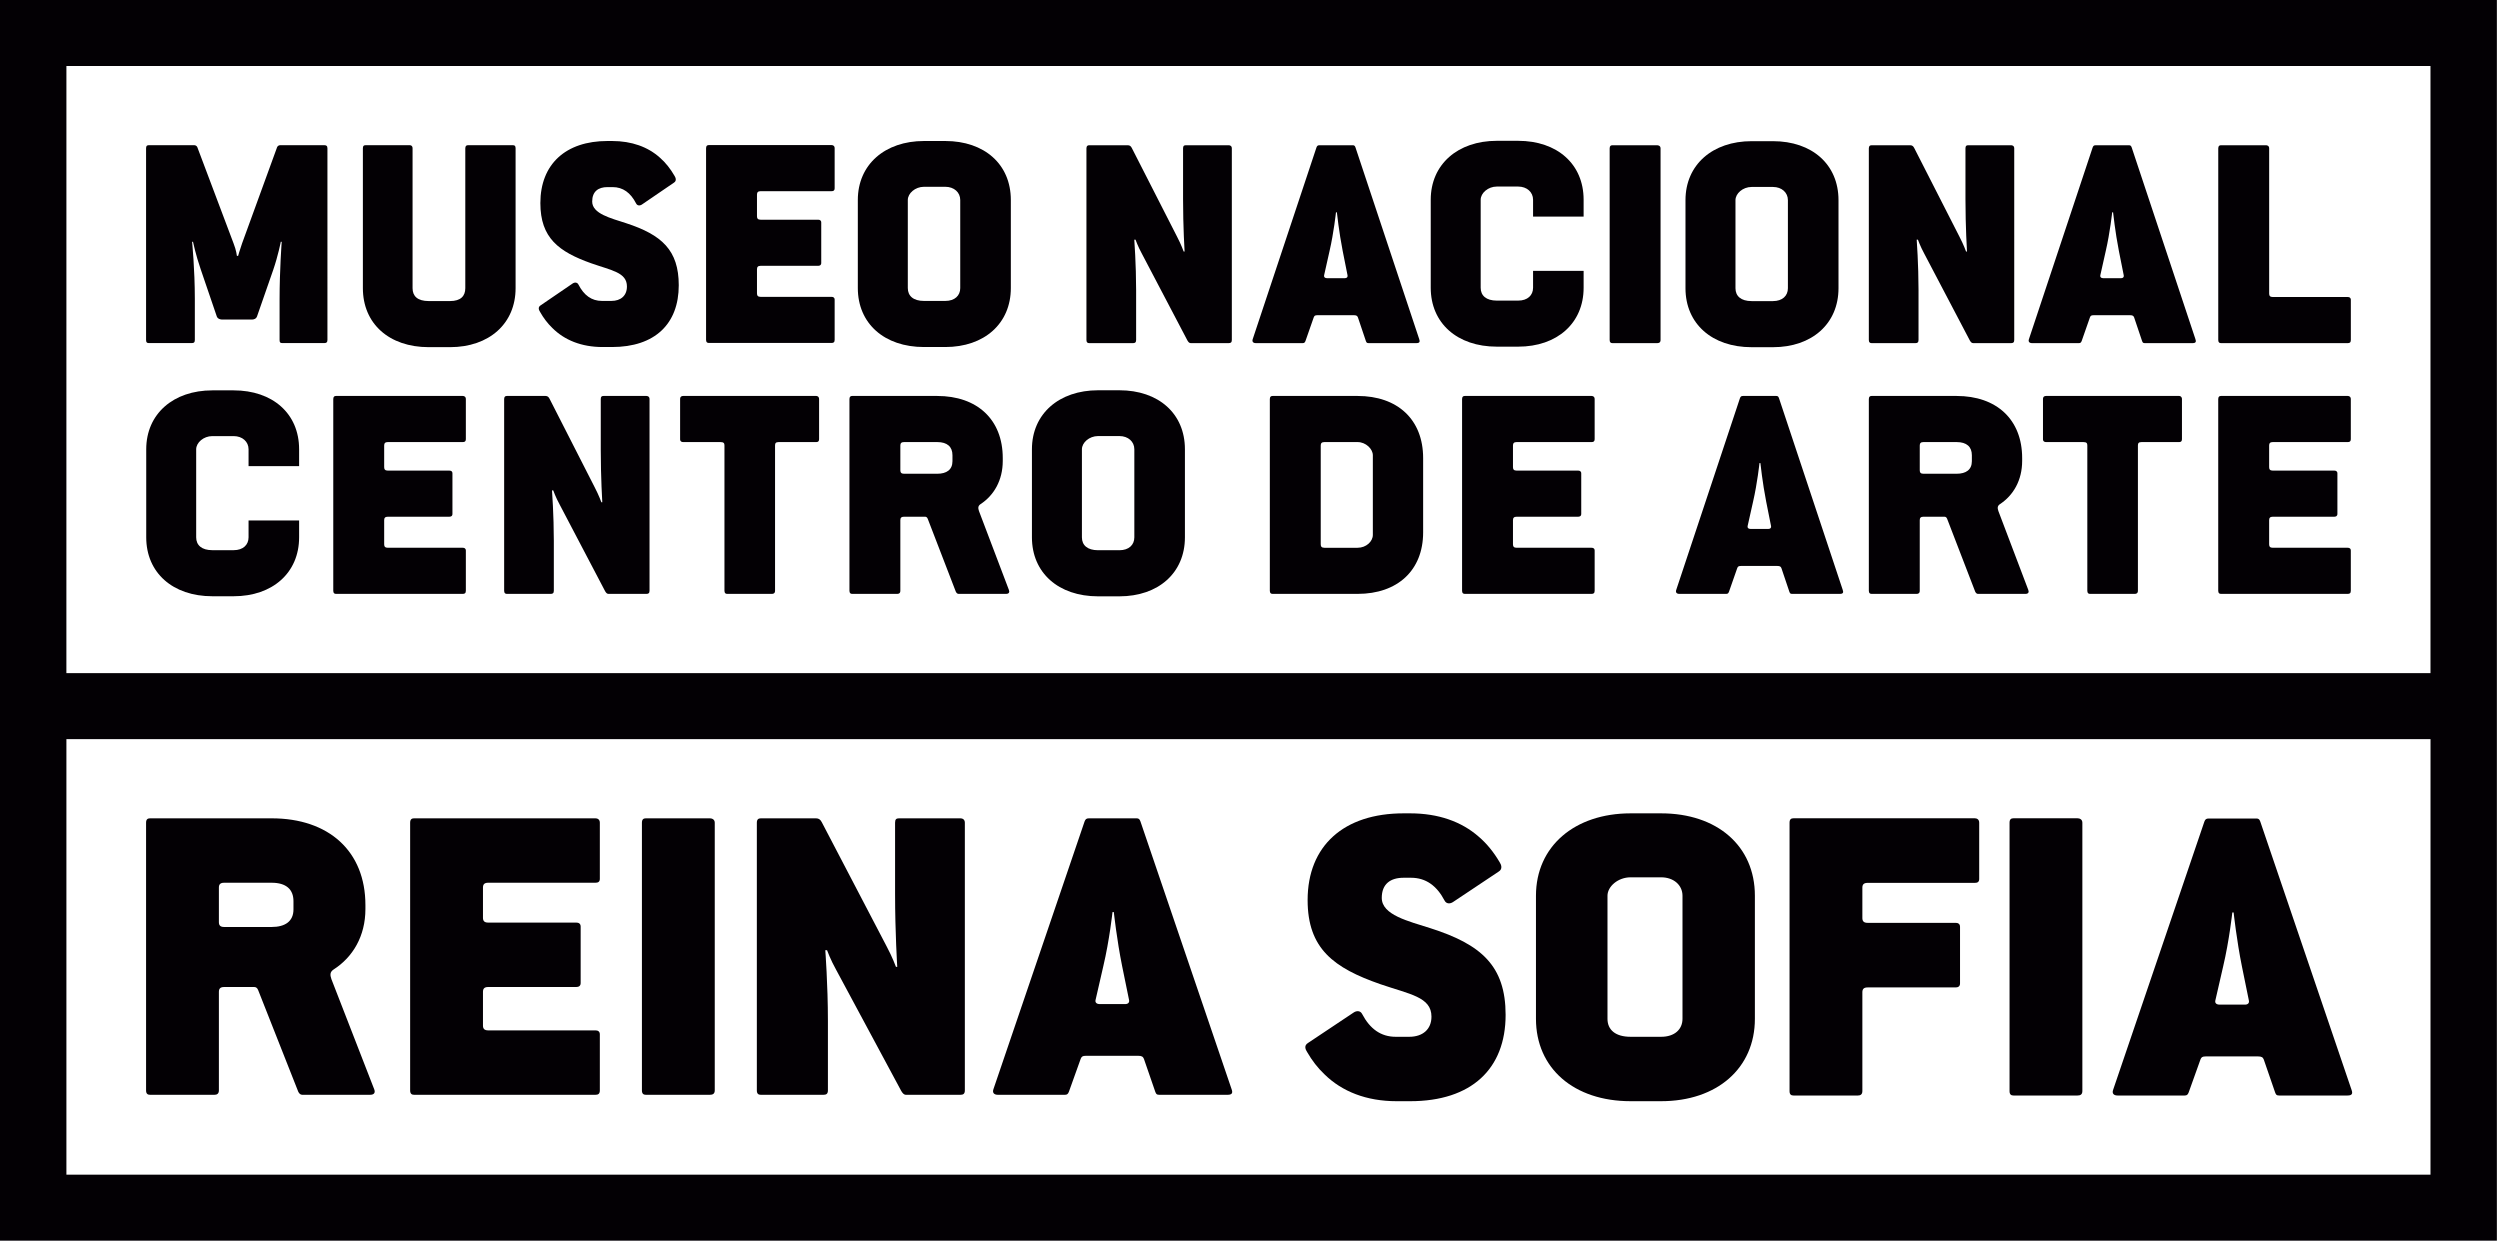
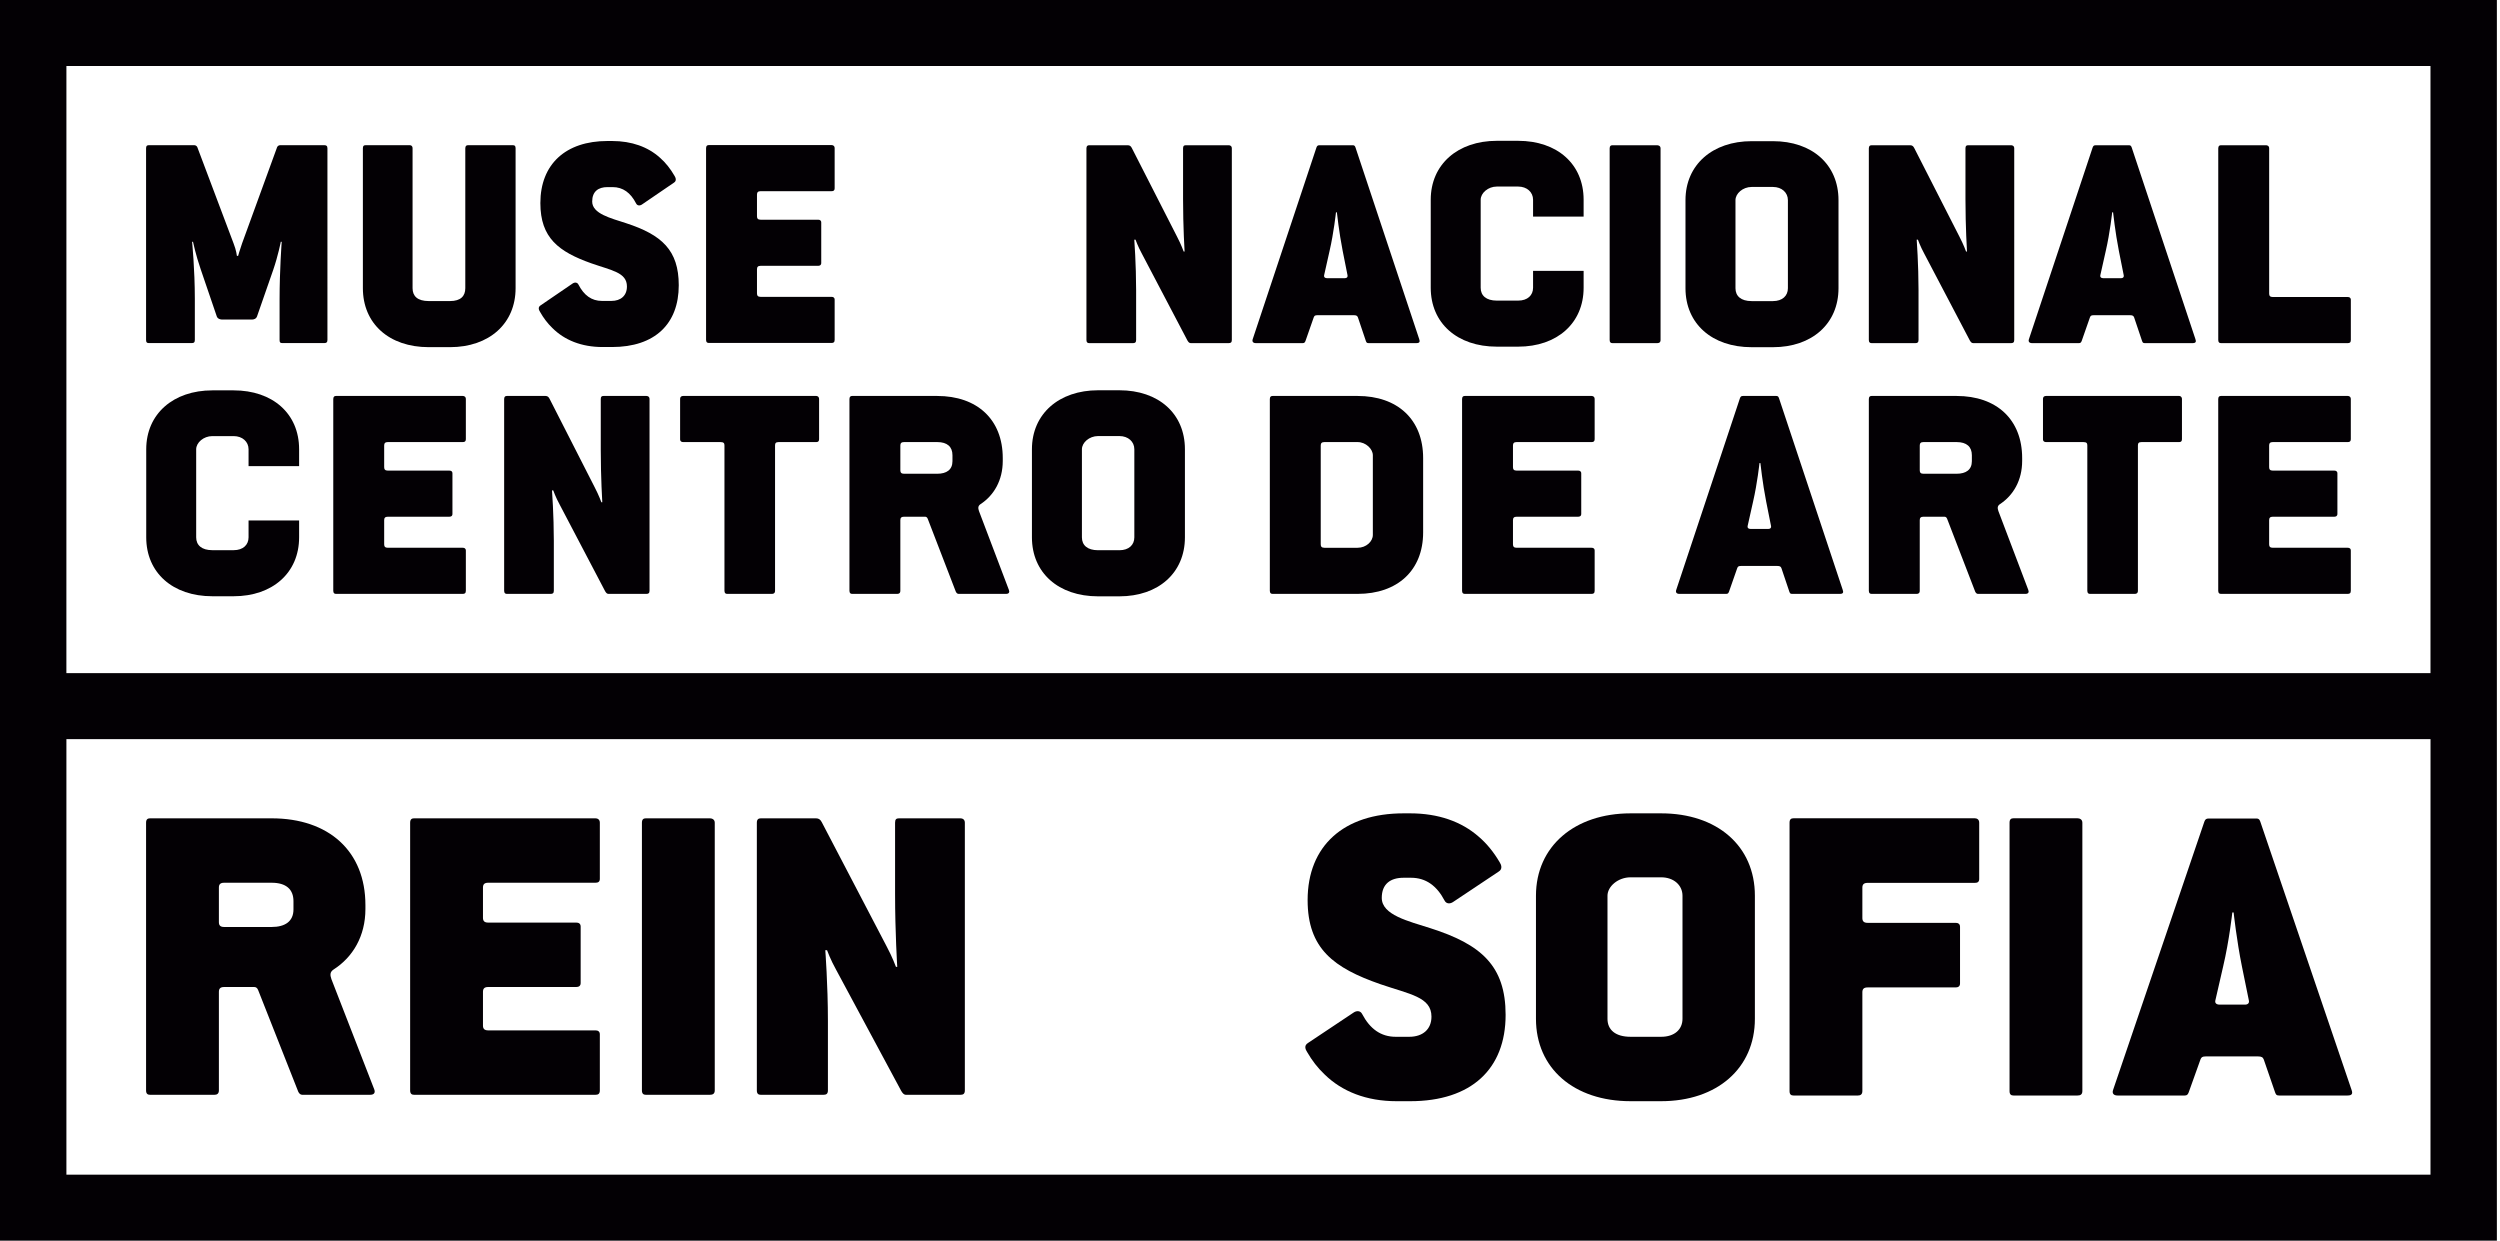
<svg xmlns="http://www.w3.org/2000/svg" version="1.1" id="Capa_1" x="0px" y="0px" width="841.891px" height="417.798px" viewBox="0 0 841.891 417.798" enable-background="new 0 0 841.891 417.798" xml:space="preserve">
  <path fill="#030004" d="M0,0v417.798h840.839V0H0z M22.365,22.225l796.113,0.007l0.004,204.459H22.356L22.365,22.225z   M818.482,395.574H22.363V248.908l796.131,0.004L818.482,395.574z" />
  <path fill="#030004" d="M413.802,48.914h-14.474c-0.615,0-0.925,0.211-0.925,1.057v17.107c0,9.4,0.514,17.636,0.514,17.636h-0.308  c0,0-0.82-2.323-2.259-5.069l-15.192-29.779c-0.306-0.636-0.717-0.952-1.334-0.952h-13.036c-0.514,0-0.925,0.211-0.925,1.057v64.523  c0,0.845,0.411,1.055,0.925,1.055h14.781c0.615,0,1.028-0.209,1.028-1.055V97.703c0-8.662-0.617-17.003-0.617-17.003h0.41  c0,0,0.82,2.325,2.156,4.752l15.295,29.148c0.306,0.527,0.616,0.948,1.13,0.948h12.83c0.615,0,1.026-0.209,1.026-1.055V49.971  C414.829,49.125,414.213,48.914,413.802,48.914z" />
  <path fill="#030004" d="M376.965,131.426h-7.183c-13.139,0-22.272,7.921-22.272,19.857v29.679c0,11.935,8.929,19.858,22.272,19.858  h7.183c13.14,0,22.066-7.923,22.066-19.858v-29.679C399.031,139.242,390.104,131.426,376.965,131.426z M381.995,180.962  c0,2.536-1.847,4.33-5.03,4.33h-7.183c-3.593,0-5.44-1.689-5.44-4.33v-29.679c0-2.22,2.463-4.437,5.44-4.437h7.183  c2.978,0,5.03,1.902,5.03,4.437V180.962z" />
-   <path fill="#030004" d="M318.336,47.485h-7.183c-13.141,0-22.276,7.919-22.276,19.854v29.672c0,11.935,8.931,19.854,22.276,19.854  h7.183c13.142,0,22.07-7.919,22.07-19.854V67.339C340.406,55.297,331.477,47.485,318.336,47.485z M323.368,97.011  c0,2.536-1.849,4.33-5.032,4.33h-7.183c-3.593,0-5.442-1.689-5.442-4.33V67.339c0-2.22,2.465-4.437,5.442-4.437h7.183  c2.979,0,5.032,1.902,5.032,4.437V97.011z" />
  <path fill="#030004" d="M439.634,114.807l2.769-7.919c0.205-0.529,0.411-0.741,1.233-0.741h12.317c0.821,0,1.13,0.211,1.336,0.741  l2.668,7.919c0.205,0.529,0.308,0.74,0.925,0.74h16.115c1.128,0,1.23-0.529,0.925-1.375l-21.454-64.523  c-0.205-0.634-0.515-0.739-0.923-0.739h-11.192c-0.613,0-0.82,0.211-1.024,0.739l-21.455,64.523  c-0.308,0.845,0.105,1.375,1.026,1.375h15.809C439.222,115.547,439.427,115.336,439.634,114.807z M447.741,84.499  c1.437-6.23,2.155-12.99,2.155-12.99h0.308c0,0,0.721,6.759,1.952,12.99l1.641,8.237c0.104,0.527-0.204,0.95-0.923,0.95h-5.953  c-0.819,0-1.129-0.423-1.026-0.95L447.741,84.499z" />
  <path fill="#030004" d="M217.711,133.343h-14.474c-0.615,0-0.925,0.211-0.925,1.057v17.112c0,9.399,0.514,17.638,0.514,17.638h-0.31  c0,0-0.819-2.323-2.257-5.069l-15.189-29.786c-0.308-0.636-0.719-0.952-1.336-0.952H170.7c-0.515,0-0.925,0.211-0.925,1.057v64.535  c0,0.846,0.41,1.057,0.925,1.057h14.779c0.615,0,1.027-0.211,1.027-1.057v-16.794c0-8.662-0.617-17.005-0.617-17.005h0.413  c0,0,0.82,2.323,2.153,4.752l15.294,29.152c0.306,0.529,0.615,0.952,1.13,0.952h12.831c0.615,0,1.024-0.211,1.024-1.057v-64.535  C218.735,133.554,218.118,133.343,217.711,133.343z" />
  <path fill="#030004" d="M589.871,116.922h7.188c13.14,0,22.068-7.919,22.068-19.854V67.396c0-12.042-8.929-19.854-22.068-19.854  h-7.188c-13.138,0-22.273,7.919-22.273,19.854v29.672C567.597,109.003,576.529,116.922,589.871,116.922z M584.433,67.396  c0-2.22,2.46-4.437,5.438-4.437h7.188c2.979,0,5.029,1.902,5.029,4.437v29.672c0,2.536-1.847,4.33-5.029,4.33h-7.188  c-3.591,0-5.438-1.689-5.438-4.33V67.396z" />
  <path fill="#030004" d="M109.241,48.897H94.357c-0.411,0-0.822,0.211-1.028,0.634L81.525,81.953  c-0.821,2.321-1.334,4.222-1.334,4.222H79.78c0,0-0.204-1.9-1.129-4.222L66.436,49.532c-0.206-0.423-0.617-0.634-1.026-0.634H50.115  c-0.617,0-0.925,0.211-0.925,1.055v64.525c0,0.844,0.308,1.055,0.925,1.055h14.474c0.717,0,1.024-0.211,1.024-1.055v-13.835  c0-10.031-0.922-19.219-0.922-19.219h0.307c0,0,0.925,4.435,2.566,9.188l5.441,15.945c0.308,0.845,1.23,1.057,1.846,1.057h9.959  c0.615,0,1.438-0.211,1.745-1.057l5.439-15.629c1.644-4.753,2.566-9.504,2.566-9.504h0.308c0,0-0.718,9.504-0.718,19.43v13.624  c0,0.844,0.206,1.055,0.923,1.055h14.167c0.614,0,1.026-0.211,1.026-1.055V49.953C110.267,49.109,109.855,48.897,109.241,48.897z" />
  <path fill="#030004" d="M78.679,131.457h-7.177c-13.127,0-22.257,7.914-22.257,19.838v29.655c0,11.924,8.926,19.84,22.257,19.84  h7.177c13.125,0,22.049-7.916,22.049-19.84v-5.684H83.704v5.684c0,2.533-1.846,4.327-5.024,4.327h-7.177  c-3.589,0-5.438-1.688-5.438-4.327v-29.655c0-2.217,2.462-4.433,5.438-4.433h7.177c2.976,0,5.024,1.9,5.024,4.433v5.686h17.024  v-5.686C100.728,139.264,91.804,131.457,78.679,131.457z" />
  <path fill="#030004" d="M630.271,115.549h14.777c0.619,0,1.028-0.209,1.028-1.055V97.703c0-8.662-0.615-17.003-0.615-17.003h0.411  c0,0,0.821,2.325,2.153,4.752l15.298,29.148c0.307,0.527,0.614,0.948,1.127,0.948h12.832c0.615,0,1.025-0.209,1.025-1.055V49.971  c0-0.845-0.615-1.057-1.025-1.057h-14.472c-0.619,0-0.928,0.211-0.928,1.057v17.107c0,9.4,0.515,17.636,0.515,17.636h-0.31  c0,0-0.819-2.323-2.259-5.069l-15.188-29.779c-0.306-0.636-0.719-0.952-1.334-0.952h-13.036c-0.516,0-0.927,0.211-0.927,1.057  v64.523C629.344,115.339,629.756,115.549,630.271,115.549z" />
  <path fill="#030004" d="M274.909,133.343h-44.851c-0.515,0-1.028,0.211-1.028,1.055v13.521c0,0.74,0.514,0.952,1.028,0.952h12.57  c1.13,0,1.336,0.421,1.336,1.158v48.906c0,0.844,0.409,1.057,0.923,1.057h15.089c0.511,0,1.024-0.213,1.024-1.057v-48.906  c0-0.737,0.206-1.158,1.232-1.158h12.676c0.513,0,0.923-0.211,0.923-0.952v-13.521C275.832,133.555,275.217,133.343,274.909,133.343  z" />
  <path fill="#030004" d="M329.677,172.105c-0.308-0.948-0.409-1.689,0.514-2.323c4.517-2.957,7.494-8.026,7.494-14.576v-0.95  c0-12.992-8.621-20.913-22.068-20.913H286.98c-0.513,0-0.923,0.211-0.923,1.055v64.537c0,0.845,0.41,1.057,0.923,1.057h15.189  c0.515,0,1.028-0.211,1.028-1.057v-23.767c0-0.741,0.306-1.162,1.232-1.162h7.081c0.411,0,0.719,0.211,0.925,0.739l9.441,24.505  c0.206,0.421,0.513,0.741,0.925,0.741h16.012c1.026,0,1.229-0.636,0.924-1.375L329.677,172.105z M320.749,155.313  c0,2.853-1.95,4.226-5.132,4.226H304.43c-0.927,0-1.232-0.423-1.232-1.164v-8.344c0-0.739,0.306-1.16,1.232-1.16h11.187  c3.387,0,5.132,1.584,5.132,4.435V155.313z" />
  <path fill="#030004" d="M280.048,48.857h-41.351c-0.516,0-0.925,0.211-0.925,1.055v64.525c0,0.843,0.409,1.055,0.925,1.055h41.351  c0.615,0,1.025-0.211,1.025-1.055v-13.518c0-0.741-0.514-0.95-1.025-0.95h-23.901c-0.925,0-1.23-0.423-1.23-1.163v-8.131  c0-0.739,0.306-1.162,1.23-1.162h19.383c0.515,0,1.028-0.211,1.028-0.95V74.941c0-0.741-0.514-0.952-1.028-0.952h-19.383  c-0.925,0-1.23-0.421-1.23-1.161v-7.287c0-0.737,0.306-1.16,1.23-1.16h23.901c0.615,0,1.025-0.211,1.025-0.95v-13.52  C281.073,49.068,280.458,48.857,280.048,48.857z" />
  <path fill="#030004" d="M210.818,75.152c-5.132-1.689-11.395-3.168-11.395-7.287c0-3.38,2.053-4.855,5.133-4.855h1.745  c3.49,0,6.057,1.898,7.903,5.49c0.412,0.845,1.334,0.845,2.054,0.316l10.675-7.287c1.025-0.632,0.615-1.687,0.206-2.323  c-1.336-2.321-2.978-4.435-4.929-6.124c-4.004-3.591-9.441-5.596-16.115-5.596h-1.539c-14.063,0-22.584,7.813-22.584,20.909  c0,11.722,6.159,16.368,17.144,20.277c6.878,2.426,12.008,3.061,12.008,7.814c0,3.062-2.051,4.856-5.233,4.856h-3.182  c-3.49,0-6.057-1.9-7.904-5.492c-0.411-0.843-1.335-0.843-2.055-0.316l-10.674,7.287c-1.026,0.634-0.615,1.584-0.205,2.218  c1.13,2.005,2.466,3.799,4.105,5.385c4.107,4.119,9.854,6.442,16.938,6.442h3.181c14.474,0,22.481-7.816,22.481-20.805  C228.577,84.234,222.828,79.059,210.818,75.152z" />
  <path fill="#030004" d="M173.63,49.953c0-0.844-0.308-1.055-0.925-1.055h-15.089c-0.513,0-0.924,0.211-0.924,1.055v47.1  c0,2.641-1.538,4.33-5.133,4.33h-7.185c-3.798,0-5.439-1.689-5.439-4.33v-47.1c0-0.844-0.516-1.055-0.925-1.055h-14.886  c-0.614,0-0.921,0.211-0.921,1.055v47.1c0,11.934,8.827,19.854,22.171,19.854h7.185c13.139,0,22.07-7.921,22.07-19.854V49.953z" />
  <path fill="#030004" d="M155.854,133.343h-42.698c-0.514,0-0.925,0.211-0.925,1.057v64.535c0,0.846,0.411,1.057,0.925,1.057h42.698  c0.615,0,1.025-0.211,1.025-1.057v-13.519c0-0.74-0.512-0.952-1.025-0.952h-25.251c-0.923,0-1.229-0.421-1.229-1.162v-8.132  c0-0.741,0.306-1.162,1.229-1.162h20.734c0.514,0,1.026-0.211,1.026-0.952v-13.625c0-0.741-0.513-0.95-1.026-0.95h-20.734  c-0.923,0-1.229-0.423-1.229-1.163v-7.287c0-0.737,0.306-1.16,1.229-1.16h25.251c0.615,0,1.025-0.211,1.025-0.952v-13.519  C156.88,133.554,156.264,133.343,155.854,133.343z" />
  <path fill="#030004" d="M446.078,361.832c5.876,5.756,14.102,9.006,24.234,9.006h4.552c20.706,0,32.16-10.92,32.16-29.068  c0-16.525-8.222-23.756-25.404-29.217c-7.345-2.355-16.302-4.424-16.302-10.18c0-4.719,2.936-6.783,7.342-6.783h2.496  c4.993,0,8.666,2.654,11.309,7.67c0.59,1.184,1.908,1.184,2.938,0.445l15.271-10.182c1.468-0.887,0.883-2.359,0.294-3.246  c-1.909-3.246-4.261-6.195-7.05-8.561c-5.727-5.014-13.509-7.816-23.055-7.816h-2.204c-20.115,0-32.309,10.918-32.309,29.213  c0,16.375,8.813,22.867,24.527,28.328c9.838,3.393,17.179,4.277,17.179,10.92c0,4.275-2.935,6.785-7.488,6.785h-4.553  c-4.991,0-8.661-2.654-11.307-7.672c-0.587-1.182-1.908-1.182-2.938-0.443L440.5,351.212c-1.472,0.885-0.881,2.213-0.296,3.1  C441.821,357.113,443.731,359.623,446.078,361.832z" />
  <path fill="#030004" d="M549.115,370.835h10.278c18.798,0,31.575-11.066,31.575-27.74v-41.457c0-16.822-12.777-27.738-31.575-27.738  h-10.278c-18.798,0-31.869,11.064-31.869,27.738v41.457C517.246,359.769,530.024,370.835,549.115,370.835z M541.332,301.638  c0-3.098,3.524-6.197,7.783-6.197h10.278c4.261,0,7.197,2.656,7.197,6.197v41.457c0,3.541-2.644,6.051-7.197,6.051h-10.278  c-5.14,0-7.783-2.361-7.783-6.051V301.638z" />
  <path fill="#030004" d="M603.962,368.917h21.728c0.736,0,1.473-0.295,1.473-1.48V334.15c0-1.037,0.438-1.627,1.76-1.627h29.659  c0.734,0,1.47-0.297,1.47-1.334v-19.086c0-1.033-0.735-1.33-1.47-1.33h-29.659c-1.322,0-1.76-0.592-1.76-1.631v-10.209  c0-1.029,0.438-1.621,1.76-1.621h36.12c0.881,0,1.466-0.297,1.466-1.332v-18.939c0-1.184-0.879-1.477-1.466-1.477h-61.08  c-0.734,0-1.321,0.293-1.321,1.477v90.396C602.64,368.623,603.227,368.917,603.962,368.917z" />
  <path fill="#030004" d="M678.05,368.917h21.581c0.883,0,1.617-0.295,1.617-1.48v-90.396c0-1.184-1.028-1.479-1.617-1.479H678.05  c-0.737,0-1.322,0.295-1.322,1.479v90.396C676.727,368.623,677.312,368.917,678.05,368.917z" />
-   <path fill="#030004" d="M336.024,368.679h22.615c0.734,0,1.028-0.297,1.323-1.035l3.964-11.064c0.293-0.738,0.585-1.033,1.763-1.033  h17.621c1.175,0,1.615,0.295,1.911,1.033l3.817,11.064c0.292,0.738,0.441,1.035,1.321,1.035h23.057c1.615,0,1.761-0.74,1.321-1.92  l-30.69-90.146c-0.296-0.889-0.737-1.035-1.324-1.035h-16.008c-0.879,0-1.174,0.295-1.468,1.035l-30.692,90.146  C334.114,367.939,334.705,368.679,336.024,368.679z M368.922,336.81l2.642-11.51c2.057-8.705,3.081-18.148,3.081-18.148h0.442  c0,0,1.028,9.443,2.79,18.148l2.352,11.51c0.144,0.734-0.294,1.324-1.322,1.324h-8.519  C369.215,338.134,368.774,337.544,368.922,336.81z" />
  <path fill="#030004" d="M713.081,368.917h22.645c0.736,0,1.028-0.295,1.323-1.035l3.969-11.088c0.294-0.74,0.589-1.037,1.767-1.037  h17.643c1.174,0,1.615,0.297,1.91,1.037l3.821,11.088c0.294,0.74,0.441,1.035,1.323,1.035h23.083c1.619,0,1.763-0.74,1.323-1.924  l-30.727-90.32c-0.291-0.889-0.734-1.035-1.325-1.035H743.81c-0.881,0-1.176,0.293-1.468,1.035l-30.729,90.32  C711.172,368.177,711.76,368.917,713.081,368.917z M746.016,336.986l2.646-11.531c2.06-8.719,3.087-18.184,3.087-18.184h0.44  c0,0,1.03,9.465,2.795,18.184l2.352,11.531c0.147,0.74-0.293,1.328-1.321,1.328h-8.528  C746.309,338.314,745.87,337.726,746.016,336.986z" />
  <path fill="#030004" d="M50.511,368.677h21.731c0.736,0,1.471-0.295,1.471-1.475v-33.197c0-1.033,0.439-1.623,1.761-1.623h10.133  c0.589,0,1.03,0.295,1.323,1.033l13.511,34.229c0.292,0.592,0.733,1.033,1.322,1.033h22.91c1.47,0,1.761-0.885,1.321-1.918  l-14.393-37.033c-0.441-1.326-0.585-2.363,0.736-3.242c6.459-4.135,10.718-11.217,10.718-20.365v-1.328  c0-18.145-12.335-29.213-31.571-29.213H50.511c-0.736,0-1.321,0.297-1.321,1.475v90.15C49.19,368.382,49.775,368.677,50.511,368.677  z M73.714,298.888c0-1.029,0.439-1.619,1.761-1.619h16.011c4.846,0,7.341,2.211,7.341,6.195v2.801c0,3.986-2.791,5.902-7.341,5.902  H75.474c-1.321,0-1.761-0.588-1.761-1.621V298.888z" />
  <path fill="#030004" d="M256.19,368.679h21.146c0.88,0,1.469-0.297,1.469-1.477V343.74c0-12.098-0.882-23.752-0.882-23.752h0.59  c0,0,1.175,3.248,3.083,6.641l21.881,40.721c0.439,0.738,0.88,1.33,1.616,1.33h18.358c0.881,0,1.466-0.297,1.466-1.477v-90.148  c0-1.182-0.88-1.477-1.466-1.477h-20.71c-0.88,0-1.321,0.295-1.321,1.477v23.9c0,13.135,0.734,24.641,0.734,24.641h-0.44  c0,0-1.175-3.246-3.232-7.08l-21.731-41.607c-0.439-0.889-1.029-1.33-1.91-1.33h-18.65c-0.734,0-1.321,0.295-1.321,1.477v90.148  C254.869,368.382,255.456,368.679,256.19,368.679z" />
  <path fill="#030004" d="M139.438,368.679h61.095c0.88,0,1.466-0.297,1.466-1.477v-18.887c0-1.033-0.733-1.326-1.466-1.326h-36.128  c-1.323,0-1.761-0.59-1.761-1.623v-11.361c0-1.033,0.438-1.625,1.761-1.625h29.663c0.734,0,1.472-0.295,1.472-1.326v-19.033  c0-1.035-0.737-1.33-1.472-1.33h-29.663c-1.323,0-1.761-0.586-1.761-1.623v-10.18c0-1.029,0.438-1.621,1.761-1.621h36.128  c0.88,0,1.466-0.297,1.466-1.328v-18.885c0-1.182-0.881-1.477-1.466-1.477h-61.095c-0.732,0-1.321,0.295-1.321,1.477v90.148  C138.117,368.382,138.706,368.679,139.438,368.679z" />
  <path fill="#030004" d="M217.493,368.679h21.589c0.882,0,1.615-0.297,1.615-1.477v-90.148c0-1.182-1.028-1.477-1.615-1.477h-21.589  c-0.736,0-1.322,0.295-1.322,1.477v90.148C216.171,368.382,216.757,368.679,217.493,368.679z" />
  <path fill="#030004" d="M790.636,100.024h-25.252c-0.926,0-1.229-0.421-1.229-1.161V49.971c0-0.845-0.617-1.057-1.03-1.057h-15.192  c-0.514,0-0.921,0.211-0.921,1.057v64.523c0,0.845,0.407,1.055,0.921,1.055h42.704c0.615,0,1.024-0.209,1.024-1.055v-13.518  C791.661,100.236,791.149,100.024,790.636,100.024z" />
  <path fill="#030004" d="M535.983,133.343h-42.697c-0.515,0-0.924,0.211-0.924,1.055v64.537c0,0.844,0.409,1.055,0.924,1.055h42.697  c0.617,0,1.026-0.211,1.026-1.055v-13.521c0-0.739-0.513-0.95-1.026-0.95h-25.247c-0.927,0-1.232-0.421-1.232-1.162v-8.134  c0-0.737,0.306-1.16,1.232-1.16h20.732c0.513,0,1.026-0.213,1.026-0.952v-13.625c0-0.739-0.514-0.95-1.026-0.95h-20.732  c-0.927,0-1.232-0.423-1.232-1.162v-7.291c0-0.735,0.306-1.158,1.232-1.158h25.247c0.617,0,1.026-0.211,1.026-0.952v-13.521  C537.01,133.555,536.393,133.343,535.983,133.343z" />
  <path fill="#030004" d="M558.077,48.914h-15.089c-0.516,0-0.925,0.211-0.925,1.057v64.523c0,0.845,0.409,1.055,0.925,1.055h15.089  c0.616,0,1.128-0.209,1.128-1.055V49.971C559.205,49.125,558.486,48.914,558.077,48.914z" />
  <path fill="#030004" d="M599.084,134.083c-0.205-0.636-0.515-0.74-0.923-0.74h-11.19c-0.613,0-0.82,0.211-1.026,0.74l-21.451,64.536  c-0.308,0.844,0.105,1.373,1.024,1.373h15.808c0.514,0,0.723-0.211,0.927-0.741l2.77-7.921c0.204-0.528,0.41-0.739,1.232-0.739  h12.315c0.822,0,1.132,0.211,1.336,0.739l2.666,7.921c0.206,0.529,0.31,0.741,0.927,0.741h16.115c1.126,0,1.23-0.529,0.923-1.373  L599.084,134.083z M595.49,178.127h-5.953c-0.821,0-1.129-0.423-1.024-0.95l1.845-8.241c1.438-6.23,2.157-12.992,2.157-12.992h0.308  c0,0,0.721,6.761,1.95,12.992l1.642,8.241C596.516,177.705,596.211,178.127,595.49,178.127z" />
  <path fill="#030004" d="M511.245,116.74c13.128,0,22.049-7.912,22.049-19.835v-5.684H516.27v5.684c0,2.533-1.846,4.327-5.025,4.327  h-7.18c-3.589,0-5.437-1.688-5.437-4.327V67.257c0-2.218,2.463-4.433,5.437-4.433h7.18c2.974,0,5.025,1.9,5.025,4.433v5.682h17.023  v-5.682c0-12.029-8.921-19.836-22.049-19.836h-7.18c-13.126,0-22.255,7.912-22.255,19.836v29.648  c0,11.923,8.924,19.835,22.255,19.835H511.245z" />
  <path fill="#030004" d="M790.625,133.343h-42.698c-0.513,0-0.924,0.211-0.924,1.055v64.537c0,0.844,0.411,1.055,0.924,1.055h42.698  c0.616,0,1.026-0.211,1.026-1.055v-13.521c0-0.739-0.512-0.95-1.026-0.95h-25.248c-0.927,0-1.23-0.421-1.23-1.162v-8.134  c0-0.737,0.304-1.16,1.23-1.16h20.73c0.515,0,1.028-0.213,1.028-0.952v-13.625c0-0.739-0.514-0.95-1.028-0.95h-20.73  c-0.927,0-1.23-0.423-1.23-1.162v-7.291c0-0.735,0.304-1.158,1.23-1.158h25.248c0.616,0,1.026-0.211,1.026-0.952v-13.521  C791.651,133.555,791.036,133.343,790.625,133.343z" />
  <path fill="#030004" d="M672.968,172.106c-0.308-0.95-0.409-1.689,0.512-2.323c4.517-2.957,7.494-8.028,7.494-14.576v-0.95  c0-12.992-8.621-20.915-22.068-20.915H630.27c-0.515,0-0.926,0.211-0.926,1.055v64.538c0,0.845,0.411,1.057,0.926,1.057h15.189  c0.513,0,1.028-0.211,1.028-1.057v-23.767c0-0.737,0.306-1.16,1.23-1.16h7.081c0.411,0,0.721,0.211,0.925,0.739l9.441,24.504  c0.205,0.423,0.515,0.741,0.925,0.741h16.012c1.027,0,1.229-0.634,0.924-1.373L672.968,172.106z M664.037,155.313  c0,2.853-1.95,4.225-5.132,4.225h-11.187c-0.925,0-1.23-0.421-1.23-1.162v-8.345c0-0.737,0.306-1.16,1.23-1.16h11.187  c3.387,0,5.132,1.584,5.132,4.435V155.313z" />
  <path fill="#030004" d="M717.859,49.653c-0.205-0.634-0.515-0.739-0.925-0.739h-11.19c-0.613,0-0.819,0.211-1.026,0.739  l-21.451,64.523c-0.308,0.844,0.102,1.373,1.024,1.373h15.808c0.514,0,0.721-0.209,0.927-0.739l2.77-7.921  c0.204-0.527,0.41-0.739,1.232-0.739h12.317c0.82,0,1.13,0.211,1.335,0.739l2.669,7.921c0.205,0.529,0.308,0.739,0.924,0.739h16.117  c1.127,0,1.23-0.529,0.923-1.373L717.859,49.653z M714.264,93.69h-5.952c-0.819,0-1.129-0.422-1.026-0.95l1.847-8.237  c1.438-6.23,2.156-12.992,2.156-12.992h0.308c0,0,0.721,6.762,1.951,12.992l1.64,8.237C715.292,93.268,714.984,93.69,714.264,93.69z  " />
  <path fill="#030004" d="M457.185,133.343h-28.641c-0.511,0-0.921,0.211-0.921,1.055v64.537c0,0.845,0.41,1.057,0.921,1.057h28.641  c13.442,0,22.066-7.921,22.066-20.703v-25.031C479.252,141.266,470.628,133.343,457.185,133.343z M462.314,180.133  c0,2.22-2.256,4.332-5.129,4.332h-11.19c-0.925,0-1.229-0.421-1.229-1.162v-33.272c0-0.737,0.304-1.16,1.229-1.16h11.19  c2.77,0,5.129,2.323,5.129,4.435V180.133z" />
  <path fill="#030004" d="M733.865,133.343h-44.852c-0.514,0-1.026,0.211-1.026,1.055v13.521c0,0.74,0.513,0.952,1.026,0.952h12.573  c1.129,0,1.333,0.423,1.333,1.158v48.906c0,0.844,0.411,1.057,0.924,1.057h15.089c0.512,0,1.025-0.213,1.025-1.057v-48.906  c0-0.735,0.205-1.158,1.231-1.158h12.676c0.514,0,0.925-0.211,0.925-0.952v-13.521C734.79,133.555,734.171,133.343,733.865,133.343z  " />
</svg>